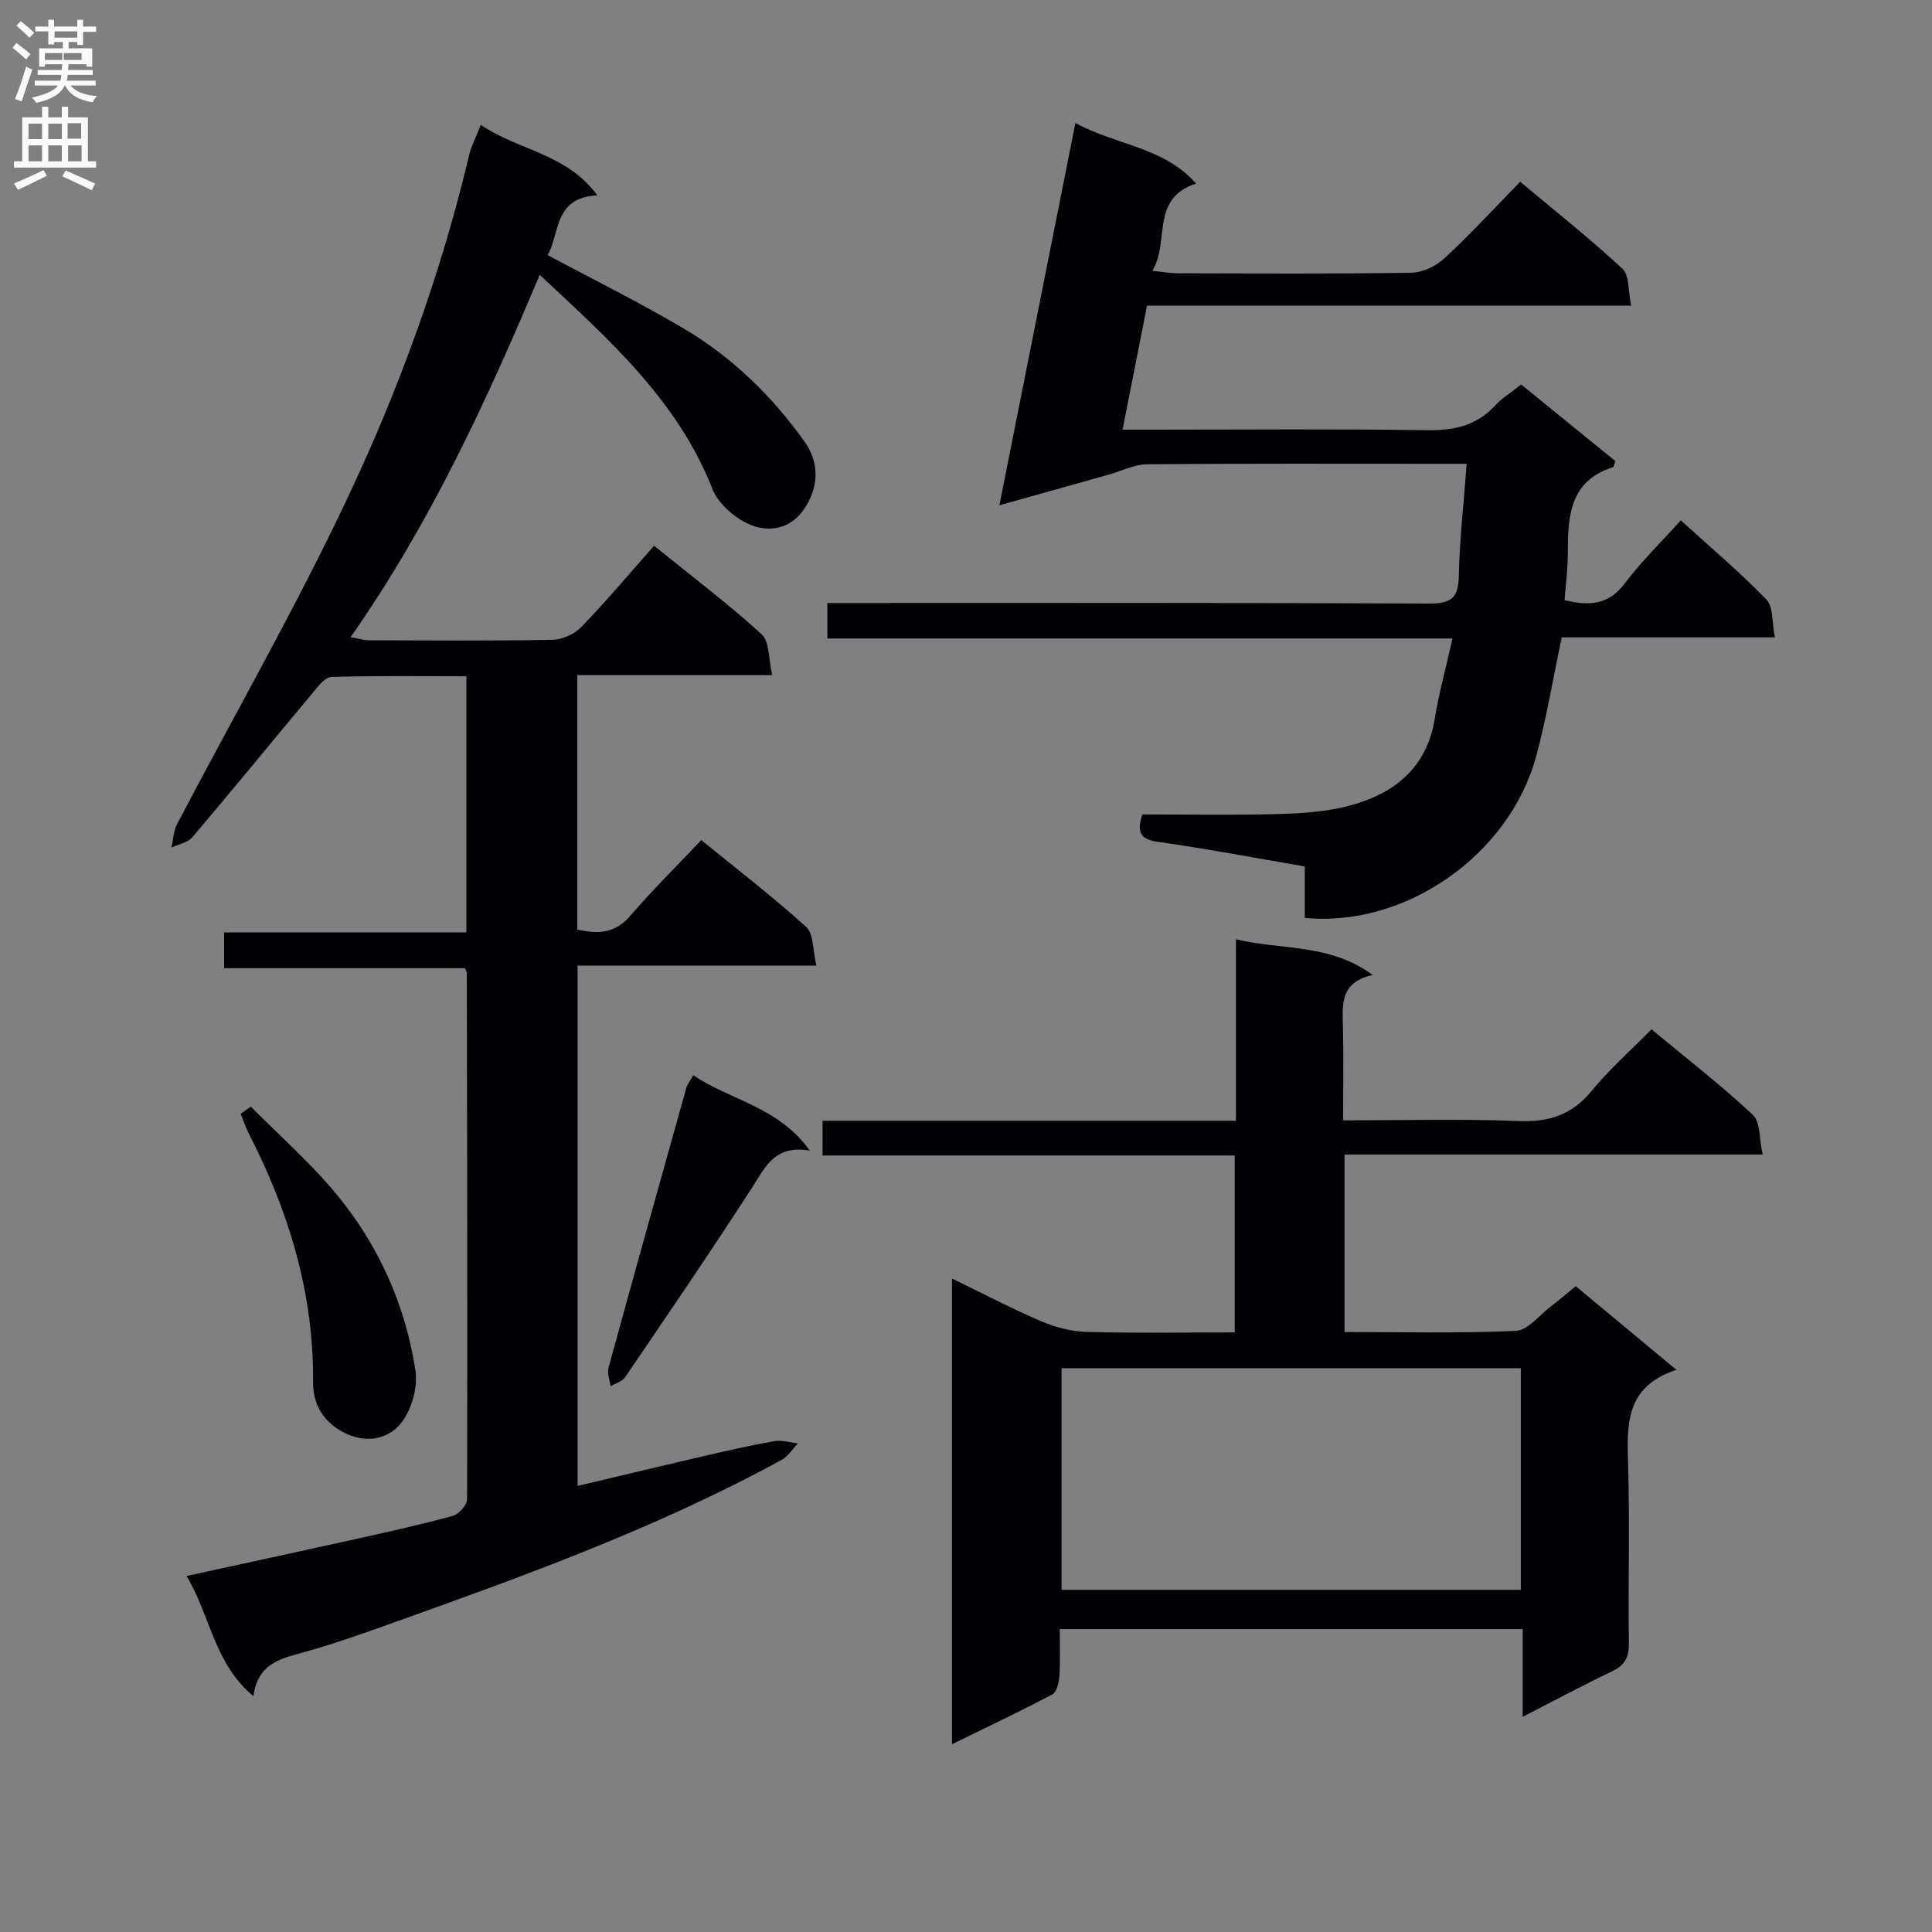
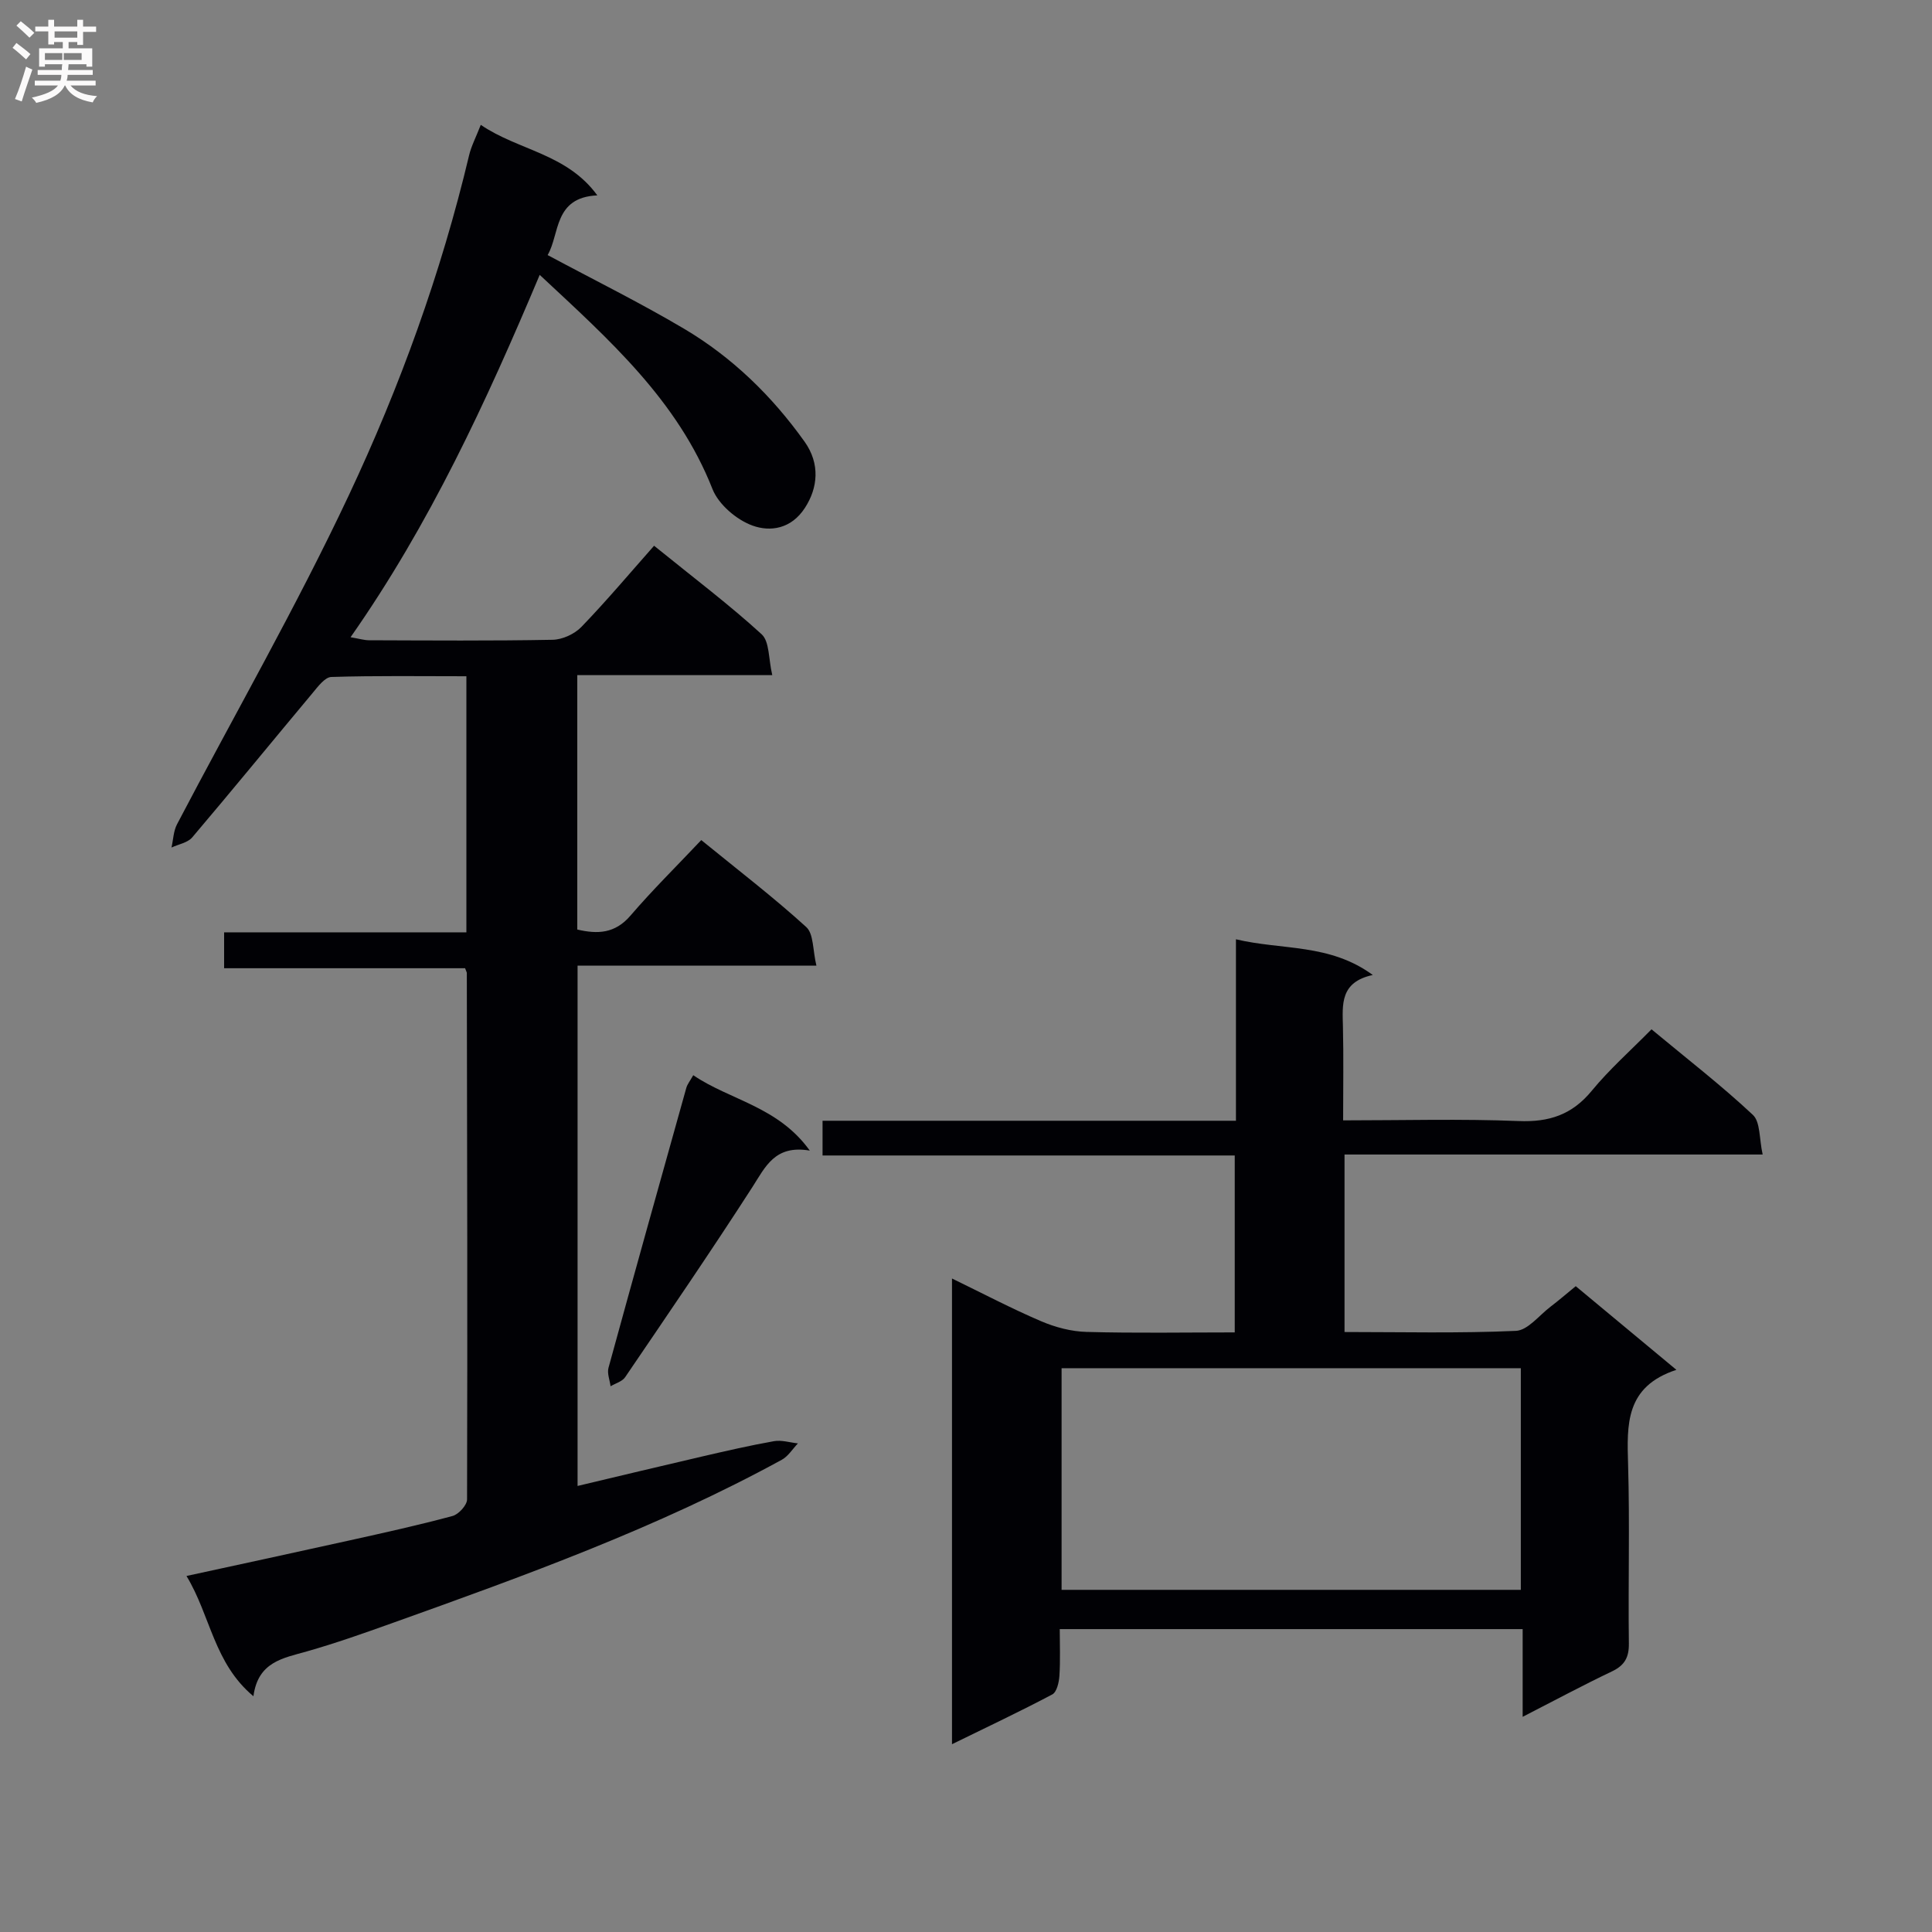
<svg xmlns="http://www.w3.org/2000/svg" enable-background="new 0 0 400 400" viewBox="0 0 400 400">
  <rect x="0" y="0" width="400" height="400" fill="#808080" stroke="none" />
  <g fill="#010105">
    <path d="m99.54 25.85c7.81 5.33 17.78 5.9 24.13 14.6-9.08.41-7.75 8.03-10.29 12.36 9.59 5.14 19.1 9.84 28.21 15.23 9.99 5.91 18.23 13.93 24.98 23.39 3.28 4.6 2.76 9.6.08 13.72-2.84 4.39-7.2 5-10.87 3.66-3.3-1.2-7.01-4.37-8.27-7.56-7.24-18.39-21.36-30.9-35.77-44.34-11.1 26.36-22.76 51.61-39.16 75.02 1.71.29 2.77.62 3.84.63 12.67.04 25.33.14 38-.1 2.03-.04 4.53-1.19 5.95-2.66 5.19-5.38 10.01-11.11 15.05-16.81 8.47 6.86 15.66 12.28 22.27 18.33 1.65 1.51 1.4 5.08 2.2 8.46-13.95 0-27 0-40.37 0v52.67c4.17.97 7.79.88 11.02-2.89 4.55-5.3 9.54-10.22 14.65-15.63 7.78 6.34 15.01 11.88 21.73 18 1.56 1.41 1.33 4.78 2.11 8-16.94 0-33 0-49.45 0v107.72c8.59-2.04 17.07-4.08 25.57-6.05 5.01-1.16 10.03-2.32 15.09-3.22 1.57-.28 3.3.28 4.96.46-1.1 1.15-2.01 2.66-3.34 3.39-25.76 14.09-53.27 24.02-80.81 33.87-5.79 2.07-11.59 4.12-17.5 5.8-4.94 1.41-10.14 2.14-11.08 9.29-8.21-6.86-8.86-16.65-13.86-24.9 11.63-2.53 22.71-4.91 33.78-7.37 7.12-1.58 14.26-3.15 21.3-5.05 1.27-.34 3.01-2.25 3.01-3.44.1-36.33.02-72.65-.05-108.98 0-.15-.11-.3-.36-.99-16.36 0-32.94 0-49.89 0 0-2.59 0-4.66 0-7.43h50.16c0-17.91 0-35.16 0-53.02-9.43 0-18.7-.14-27.96.15-1.34.04-2.79 2.01-3.89 3.33-8.32 9.95-16.52 20-24.91 29.88-.94 1.11-2.84 1.42-4.29 2.1.36-1.61.4-3.4 1.14-4.81 11.88-22.69 24.67-44.95 35.56-68.1 10.6-22.53 19.11-46.01 24.9-70.36.44-1.9 1.39-3.69 2.43-6.35z" />
    <path d="m364.94 239.03c-29.42 0-57.84 0-86.57 0v36.75c11.94 0 23.73.29 35.48-.24 2.47-.11 4.82-3.22 7.18-5.01 1.7-1.29 3.32-2.7 5.21-4.24 6.8 5.65 13.39 11.13 20.84 17.32-10.64 3.48-10.24 11.39-10 19.64.36 12.32 0 24.66.16 36.99.04 2.9-.86 4.54-3.49 5.8-5.99 2.85-11.84 6-18.5 9.41 0-6.28 0-12.1 0-18.16-32.11 0-63.54 0-95.84 0 0 3.2.14 6.45-.07 9.68-.09 1.34-.54 3.34-1.47 3.84-6.7 3.55-13.57 6.78-20.77 10.31 0-32.28 0-63.89 0-96.42 6.39 3.1 12.31 6.22 18.44 8.84 2.94 1.26 6.27 2.14 9.45 2.22 10.11.28 20.24.1 30.65.1 0-12.43 0-24.32 0-36.63-28.48 0-56.73 0-85.34 0 0-2.47 0-4.52 0-7.19h85.59c0-12.66 0-24.75 0-37.57 9.58 2.28 19.36.83 28.33 7.39-6.79 1.47-6.29 6.08-6.18 10.68.15 6.29.04 12.58.04 19.42 12.44 0 24.4-.34 36.33.14 6.33.26 11.07-1.31 15.14-6.26 3.67-4.46 8.04-8.33 12.38-12.73 7.35 6.11 14.46 11.6 20.98 17.71 1.58 1.47 1.3 4.97 2.03 8.21zm-50.07 44.24c-31.91 0-63.34 0-95.08 0v45.89h95.08c0-15.39 0-30.36 0-45.89z" />
-     <path d="m222.65 25.47c8.59 4.65 18.34 4.98 24.98 12.53-9.57 3.18-5.35 11.91-9.04 18.06 2.24.24 3.64.51 5.05.52 16.17.03 32.33.14 48.5-.11 2.33-.04 5.11-1.32 6.85-2.93 5.36-4.96 10.32-10.36 15.75-15.91 7.37 6.17 14.52 11.84 21.19 18.02 1.43 1.32 1.12 4.51 1.78 7.64-33.87 0-66.93 0-100.23 0-1.72 8.69-3.31 16.79-5.07 25.67h5.81c19 0 38-.18 57 .11 5.64.09 10.4-.83 14.32-5.11 1.44-1.57 3.34-2.71 5.41-4.35 6.54 5.32 13.06 10.62 19.5 15.86-.26.68-.31 1.19-.5 1.25-9.07 2.88-9.34 10.27-9.35 17.9 0 3.14-.42 6.28-.67 9.63 5.07 1.25 9.1 1.03 12.48-3.48 3.37-4.49 7.45-8.45 11.58-13.04 6.12 5.57 12.22 10.7 17.72 16.4 1.48 1.53 1.15 4.81 1.75 7.83-15.27 0-29.71 0-44.12 0-1.8 8.51-3.14 16.69-5.3 24.65-5.56 20.43-27.1 35.46-47.9 33.43 0-3.37 0-6.81 0-10.65-10.32-1.77-20.23-3.66-30.2-5.06-3.55-.5-4.76-1.64-3.44-5.71 9.23 0 18.68.18 28.11-.08 4.94-.14 10.02-.47 14.76-1.73 9.26-2.47 16.02-7.77 17.69-18.05.87-5.37 2.34-10.65 3.67-16.57-43.56 0-86.32 0-129.44 0 0-2.5 0-4.56 0-7.34h5.72c39.67 0 79.33-.08 119 .11 4.64.02 5.95-1.36 6.03-5.84.15-7.45 1.01-14.88 1.62-23.1-2.12 0-3.88 0-5.63 0-20.17 0-40.33-.08-60.5.1-2.66.02-5.31 1.39-7.97 2.14-7.29 2.04-14.58 4.09-22.65 6.36 5.31-26.69 10.44-52.47 15.74-79.15z" />
-     <path d="m51.93 229.11c5.98 6.05 12.44 11.71 17.82 18.25 8.69 10.55 14.2 22.9 16.26 36.4.54 3.55-.86 8.39-3.17 11.11-2.67 3.14-7.18 4.07-11.76 1.66-4.39-2.31-6.3-6.1-6.26-10.38.16-18.4-5.02-35.31-13.31-51.47-.67-1.31-1.12-2.72-1.68-4.09.71-.49 1.4-.99 2.1-1.48z" />
    <path d="m143.53 222.61c7.65 5.2 17.54 6.45 24.13 15.61-7.23-1.24-9.18 3.34-11.91 7.59-8.54 13.25-17.45 26.27-26.32 39.32-.61.9-1.99 1.27-3.02 1.88-.16-1.28-.74-2.67-.43-3.81 5.3-19.35 10.71-38.67 16.12-57.99.23-.78.79-1.45 1.43-2.6z" />
  </g>
  <path d="m2.6 9.9.8-1c.9.7 1.9 1.4 2.9 2.3l-.9 1.1c-1.1-1-2-1.8-2.8-2.4zm.5 10.6c.9-2.1 1.6-4.3 2.3-6.7.4.2.8.4 1.3.6-.7 2.1-1.5 4.3-2.2 6.6zm.3-15.2.9-.9c1 .8 2 1.6 2.8 2.4l-1 1c-.9-.9-1.8-1.7-2.7-2.5zm12.6-1.2h1.2v1.4h2.7v1.1h-2.7v2.7h-1.2v-.6h-1.8v1.3h4.9v3.8h-1.2v-.5h-3.7c0 .4-.1.9-.1 1.2h5.1v1h-5.2c0 .5-.1.9-.2 1.2h6v1h-5.2c1.1 1.3 2.9 2 5.5 2.2-.4.4-.7.8-.9 1.3-2.9-.5-4.8-1.6-5.7-3.5h-.1c-.8 1.7-2.7 2.9-5.9 3.6-.2-.4-.6-.8-.9-1.1 2.8-.6 4.6-1.4 5.4-2.5h-4.8v-1h5.3c.1-.3.2-.7.2-1.2h-4.9v-1h5c0-.4 0-.8.1-1.2h-3.6v.5h-1.2v-3.8h4.9v-1.3h-1.8v.5h-1.2v-2.7h-2.7v-1h2.7v-1.4h1.2v1.4h4.8zm-6.7 8.3h3.6c0-.4 0-.9 0-1.4h-3.6zm1.9-4.6h4.8v-1.3h-4.7v1.3zm6.7 3.2h-4.7v1.4h3.7v-1.4z" fill="#fbfafa" />
-   <path d="m8.7 22.1h1.3v2.2h2.8v-2.2h1.3v2.2h4.1v9.1h1.7v1.3h-17v-1.3h1.7v-9.1h4.1zm.3 13.1.7 1.2c-1.8.9-3.8 1.9-6 2.9-.2-.4-.5-.8-.8-1.3 2.3-1 4.4-1.9 6.1-2.8zm-3.1-6.4h2.8v-3.2h-2.8zm0 4.6h2.8v-3.3h-2.8zm4.1-4.6h2.8v-3.2h-2.8zm0 4.6h2.8v-3.3h-2.8zm3.6 1.9c2.1.9 4.1 1.8 6.1 2.7l-.7 1.4c-2.2-1.1-4.2-2-6.1-2.9zm3.2-9.8h-2.8v3.2h2.8v-3.1zm-2.7 7.9h2.8v-3.3h-2.8z" fill="#fbfafa" />
</svg>